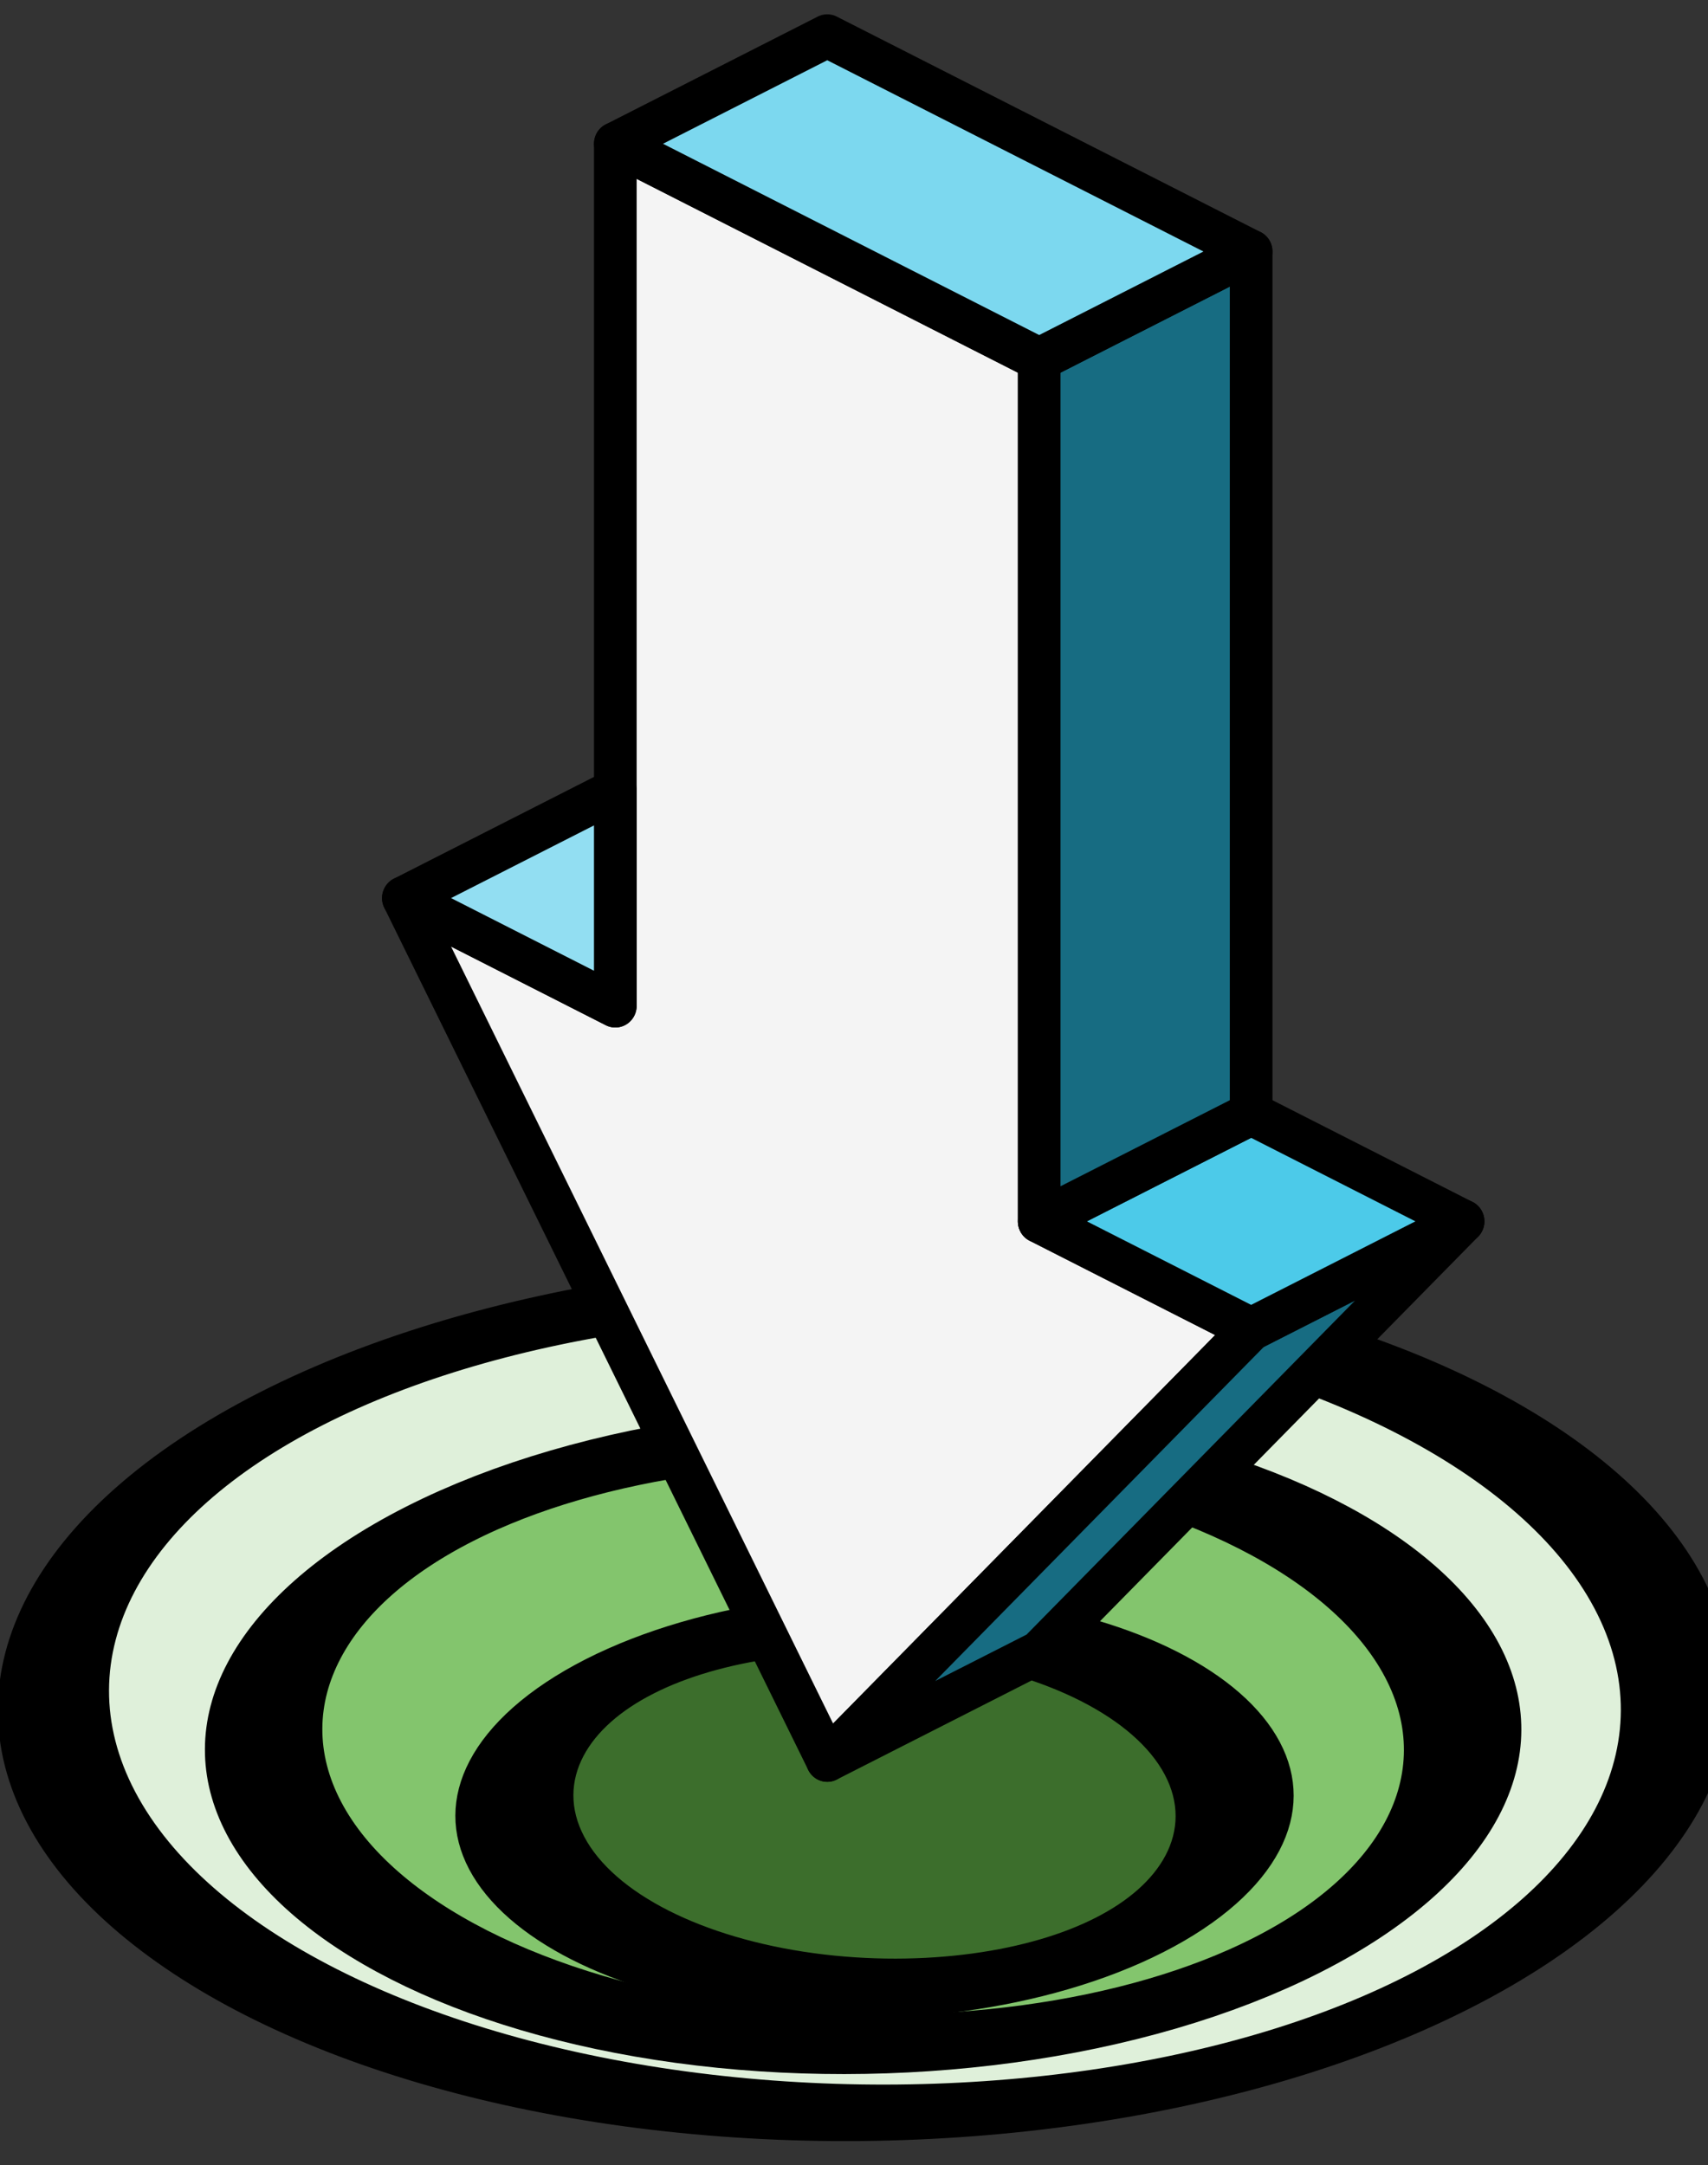
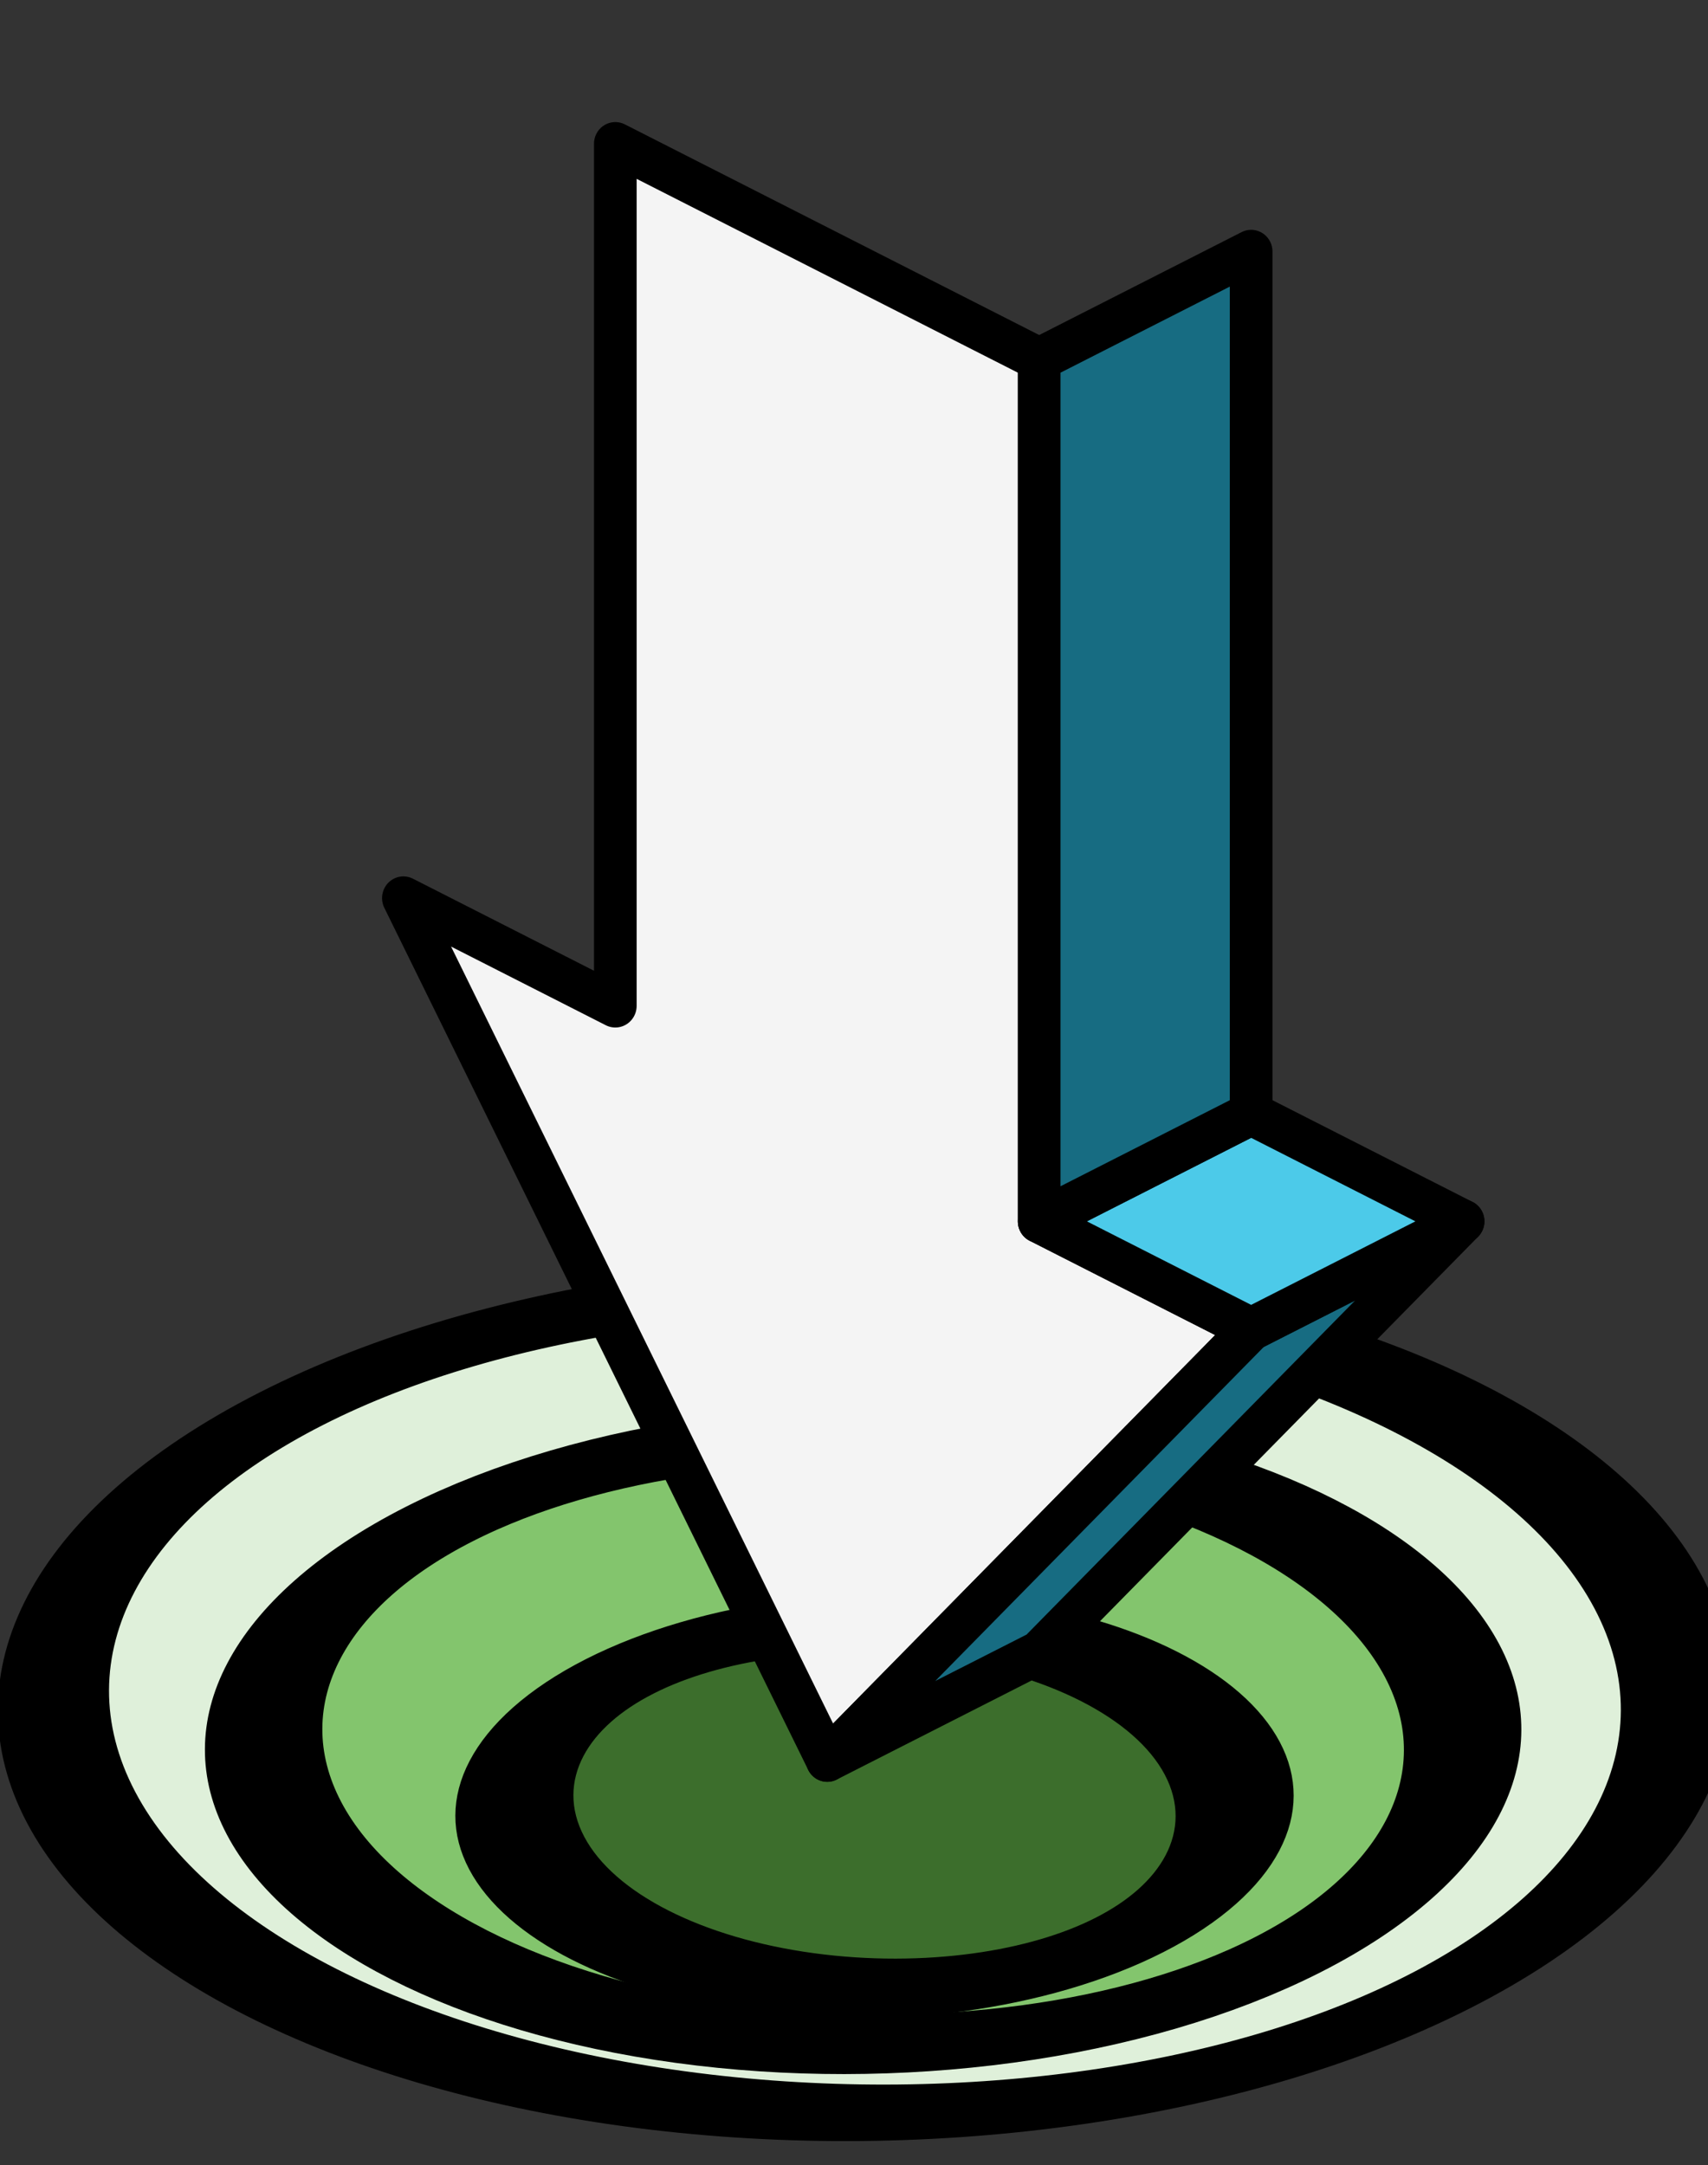
<svg xmlns="http://www.w3.org/2000/svg" width="100%" height="100%" viewBox="0 0 71 90" style="fill-rule:evenodd;clip-rule:evenodd;stroke-linecap:round;stroke-linejoin:round;stroke-miterlimit:1.5">
  <rect x="0" y="0" width="71" height="90" fill="#333333" stroke="none" />
  <g transform="matrix(1,0,0,1,-1165,-203)">
    <g transform="matrix(1,0,0,1,6.739,4.375)">
      <g id="download-target-color" transform="matrix(0.591,0,0,0.601,548.767,110.755)">
        <g id="target">
          <g transform="matrix(1.083,0.541,-1.547,0.774,426.105,-581.934)">
            <ellipse cx="1088.77" cy="331.683" rx="37.268" ry="26.087" style="fill:#dff0da;stroke:#000;stroke-width:4.14px" />
          </g>
          <g transform="matrix(0.8,0.4,-1.143,0.571,600.1,-358.369)">
            <ellipse cx="1088.77" cy="331.683" rx="37.268" ry="26.087" style="fill:#83c56d;stroke:#000;stroke-width:5.92px" />
          </g>
          <g transform="matrix(0.481,0.24,-0.686,0.343,796.639,-103.968)">
            <ellipse cx="1088.77" cy="331.683" rx="37.268" ry="26.087" style="fill:#3c6e2c;stroke:#000;stroke-width:9.91px" />
          </g>
        </g>
        <g transform="matrix(1,0,0,1,268.328,-253.421)">
          <g transform="matrix(1,0,0,1,-6.739,-0.375)">
            <path d="M842.797 424.853 812.983 409.946v59.628L798.076 462.121l29.814 59.628L857.705 491.935 842.797 484.481V424.853z" style="fill:#f4f4f4;stroke:#000;stroke-width:3px" />
          </g>
          <g transform="matrix(1,0,0,1,-6.739,-0.375)">
            <path d="M827.89 521.749 842.797 514.296 872.612 484.481 857.705 491.935 827.89 521.749z" style="fill:#176c82;stroke:#000;stroke-width:3px" />
          </g>
          <g transform="matrix(1,0,0,1,-6.739,-0.375)">
            <path d="M857.705 477.028 872.612 484.481 857.705 491.935 842.797 484.481 857.705 477.028z" style="fill:#4ccae9;stroke:#000;stroke-width:3px" />
          </g>
          <g transform="matrix(1,0,0,1,-6.739,-0.375)">
            <path d="M842.797 484.481 857.705 477.028V417.399L842.797 424.853v59.628z" style="fill:#176c82;stroke:#000;stroke-width:3px" />
          </g>
          <g transform="matrix(1,0,0,1,-6.739,-0.375)">
-             <path d="M798.076 462.121 812.983 454.667v14.907L798.076 462.121z" style="fill:#92def2;stroke:#000;stroke-width:3px" />
-           </g>
+             </g>
          <g transform="matrix(1,0,0,1,-6.739,-0.375)">
-             <path d="M812.983 409.946 827.89 402.492 857.705 417.399 842.797 424.853 812.983 409.946z" style="fill:#7cd8ef;stroke:#000;stroke-width:3px" />
-           </g>
+             </g>
        </g>
      </g>
    </g>
  </g>
</svg>